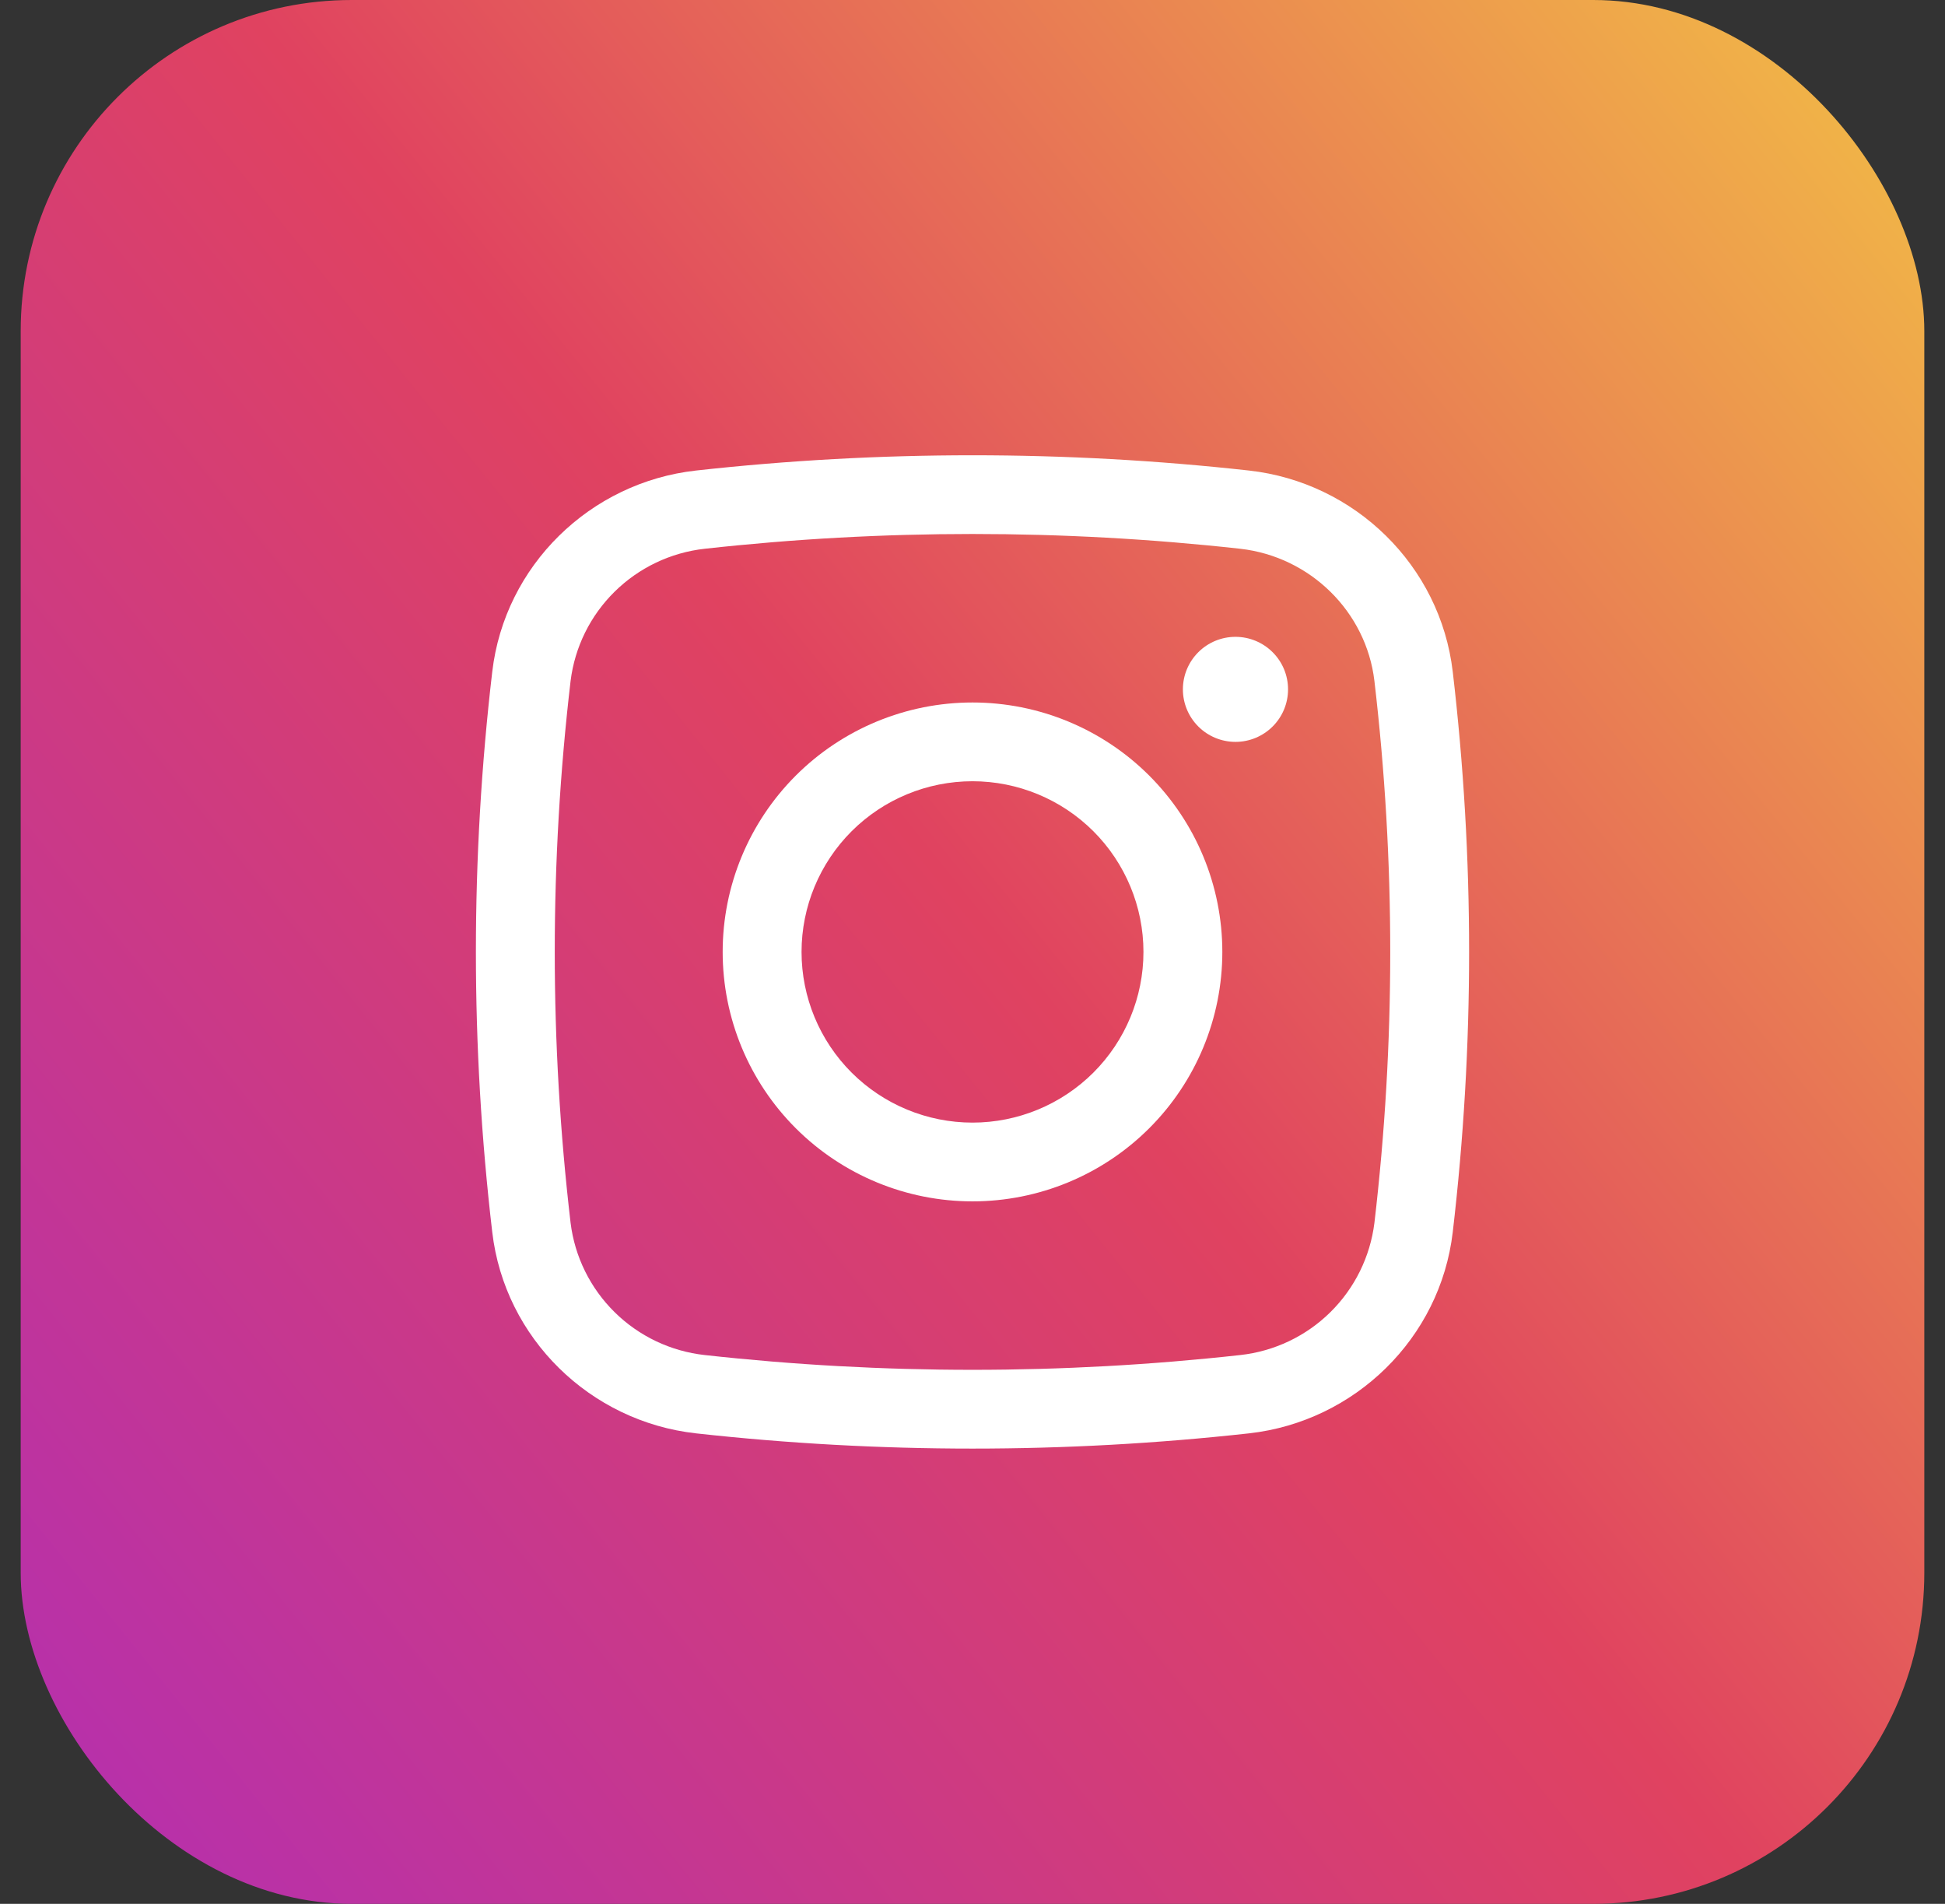
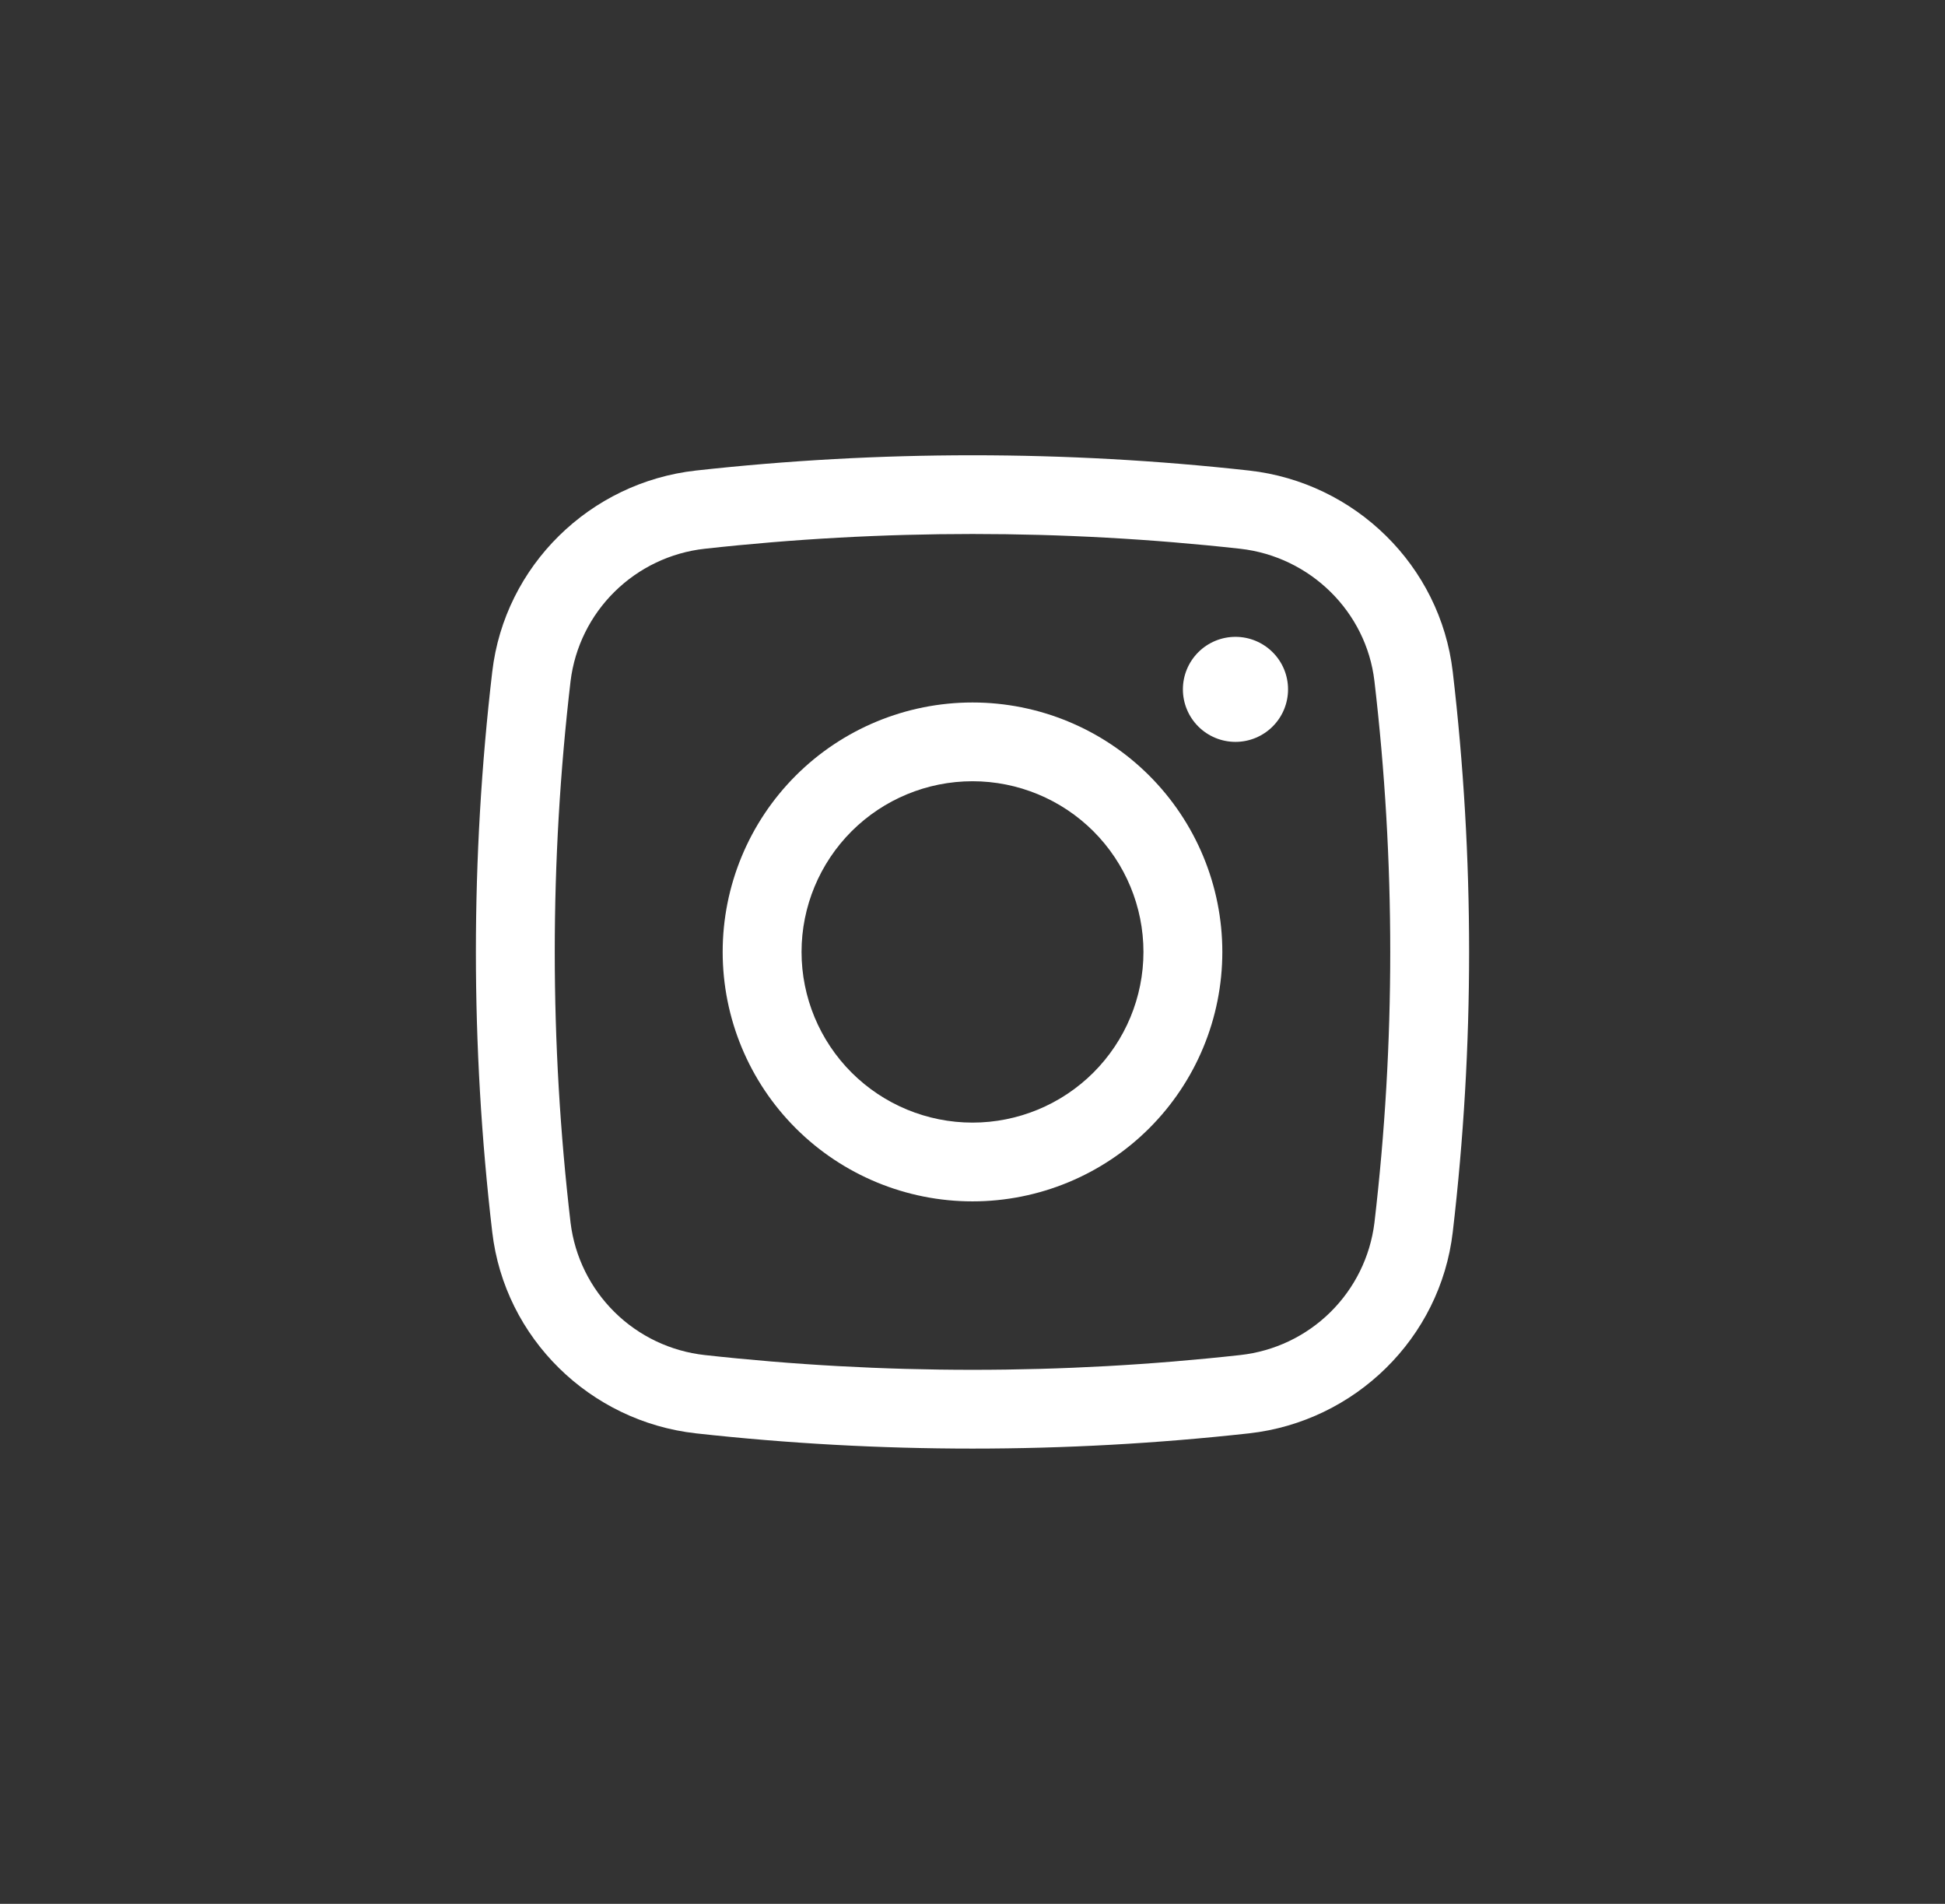
<svg xmlns="http://www.w3.org/2000/svg" width="47" height="46" viewBox="0 0 47 46" fill="none">
  <rect x="0" y="0" width="47" height="46" fill="#333333" stroke="none" />
-   <rect x="0.5" width="46" height="46" rx="8" fill="url(#paint0_linear_27_122)" />
  <path d="M28.584 16.656C28.584 16.319 28.718 15.997 28.956 15.759C29.194 15.521 29.517 15.387 29.855 15.387C30.192 15.387 30.515 15.521 30.753 15.759C30.992 15.997 31.125 16.319 31.125 16.656C31.125 16.992 30.992 17.315 30.753 17.553C30.515 17.791 30.192 17.925 29.855 17.925C29.517 17.925 29.194 17.791 28.956 17.553C28.718 17.315 28.584 16.992 28.584 16.656Z" fill="white" />
  <path fill-rule="evenodd" clip-rule="evenodd" d="M23.5 16.973C21.899 16.973 20.363 17.608 19.231 18.738C18.099 19.869 17.463 21.402 17.463 23C17.463 24.599 18.099 26.132 19.231 27.262C20.363 28.392 21.899 29.027 23.5 29.027C25.101 29.027 26.637 28.392 27.769 27.262C28.901 26.132 29.537 24.599 29.537 23C29.537 21.402 28.901 19.869 27.769 18.738C26.637 17.608 25.101 16.973 23.5 16.973ZM19.369 23C19.369 21.907 19.805 20.858 20.579 20.084C21.354 19.311 22.404 18.876 23.5 18.876C24.595 18.876 25.646 19.311 26.421 20.084C27.195 20.858 27.631 21.907 27.631 23C27.631 24.094 27.195 25.143 26.421 25.916C25.646 26.689 24.595 27.124 23.5 27.124C22.404 27.124 21.354 26.689 20.579 25.916C19.805 25.143 19.369 24.094 19.369 23Z" fill="white" />
  <path fill-rule="evenodd" clip-rule="evenodd" d="M30.183 11.369C25.741 10.877 21.259 10.877 16.817 11.369C14.26 11.654 12.195 13.665 11.895 16.231C11.368 20.728 11.368 25.272 11.895 29.77C12.195 32.335 14.259 34.346 16.817 34.632C21.259 35.123 25.741 35.123 30.183 34.632C32.74 34.346 34.805 32.335 35.105 29.77C35.632 25.272 35.632 20.728 35.105 16.231C34.805 13.665 32.741 11.654 30.183 11.369ZM17.028 13.259C21.33 12.783 25.67 12.783 29.971 13.259C31.662 13.45 33.015 14.781 33.212 16.453C33.722 20.803 33.722 25.197 33.212 29.547C33.11 30.366 32.735 31.126 32.147 31.705C31.559 32.285 30.793 32.649 29.971 32.74C25.67 33.216 21.33 33.216 17.028 32.74C16.207 32.649 15.441 32.285 14.853 31.705C14.265 31.126 13.889 30.366 13.788 29.547C13.278 25.197 13.278 20.803 13.788 16.453C13.889 15.634 14.265 14.874 14.853 14.295C15.441 13.716 16.207 13.35 17.028 13.259Z" fill="white" />
  <defs>
    <linearGradient id="paint0_linear_27_122" x1="0.5" y1="40.5" x2="46.5" y2="3.5" gradientUnits="userSpaceOnUse">
      <stop stop-color="#B831A9" />
      <stop offset="0.5" stop-color="#E04260" />
      <stop offset="1" stop-color="#F1B747" />
    </linearGradient>
  </defs>
</svg>